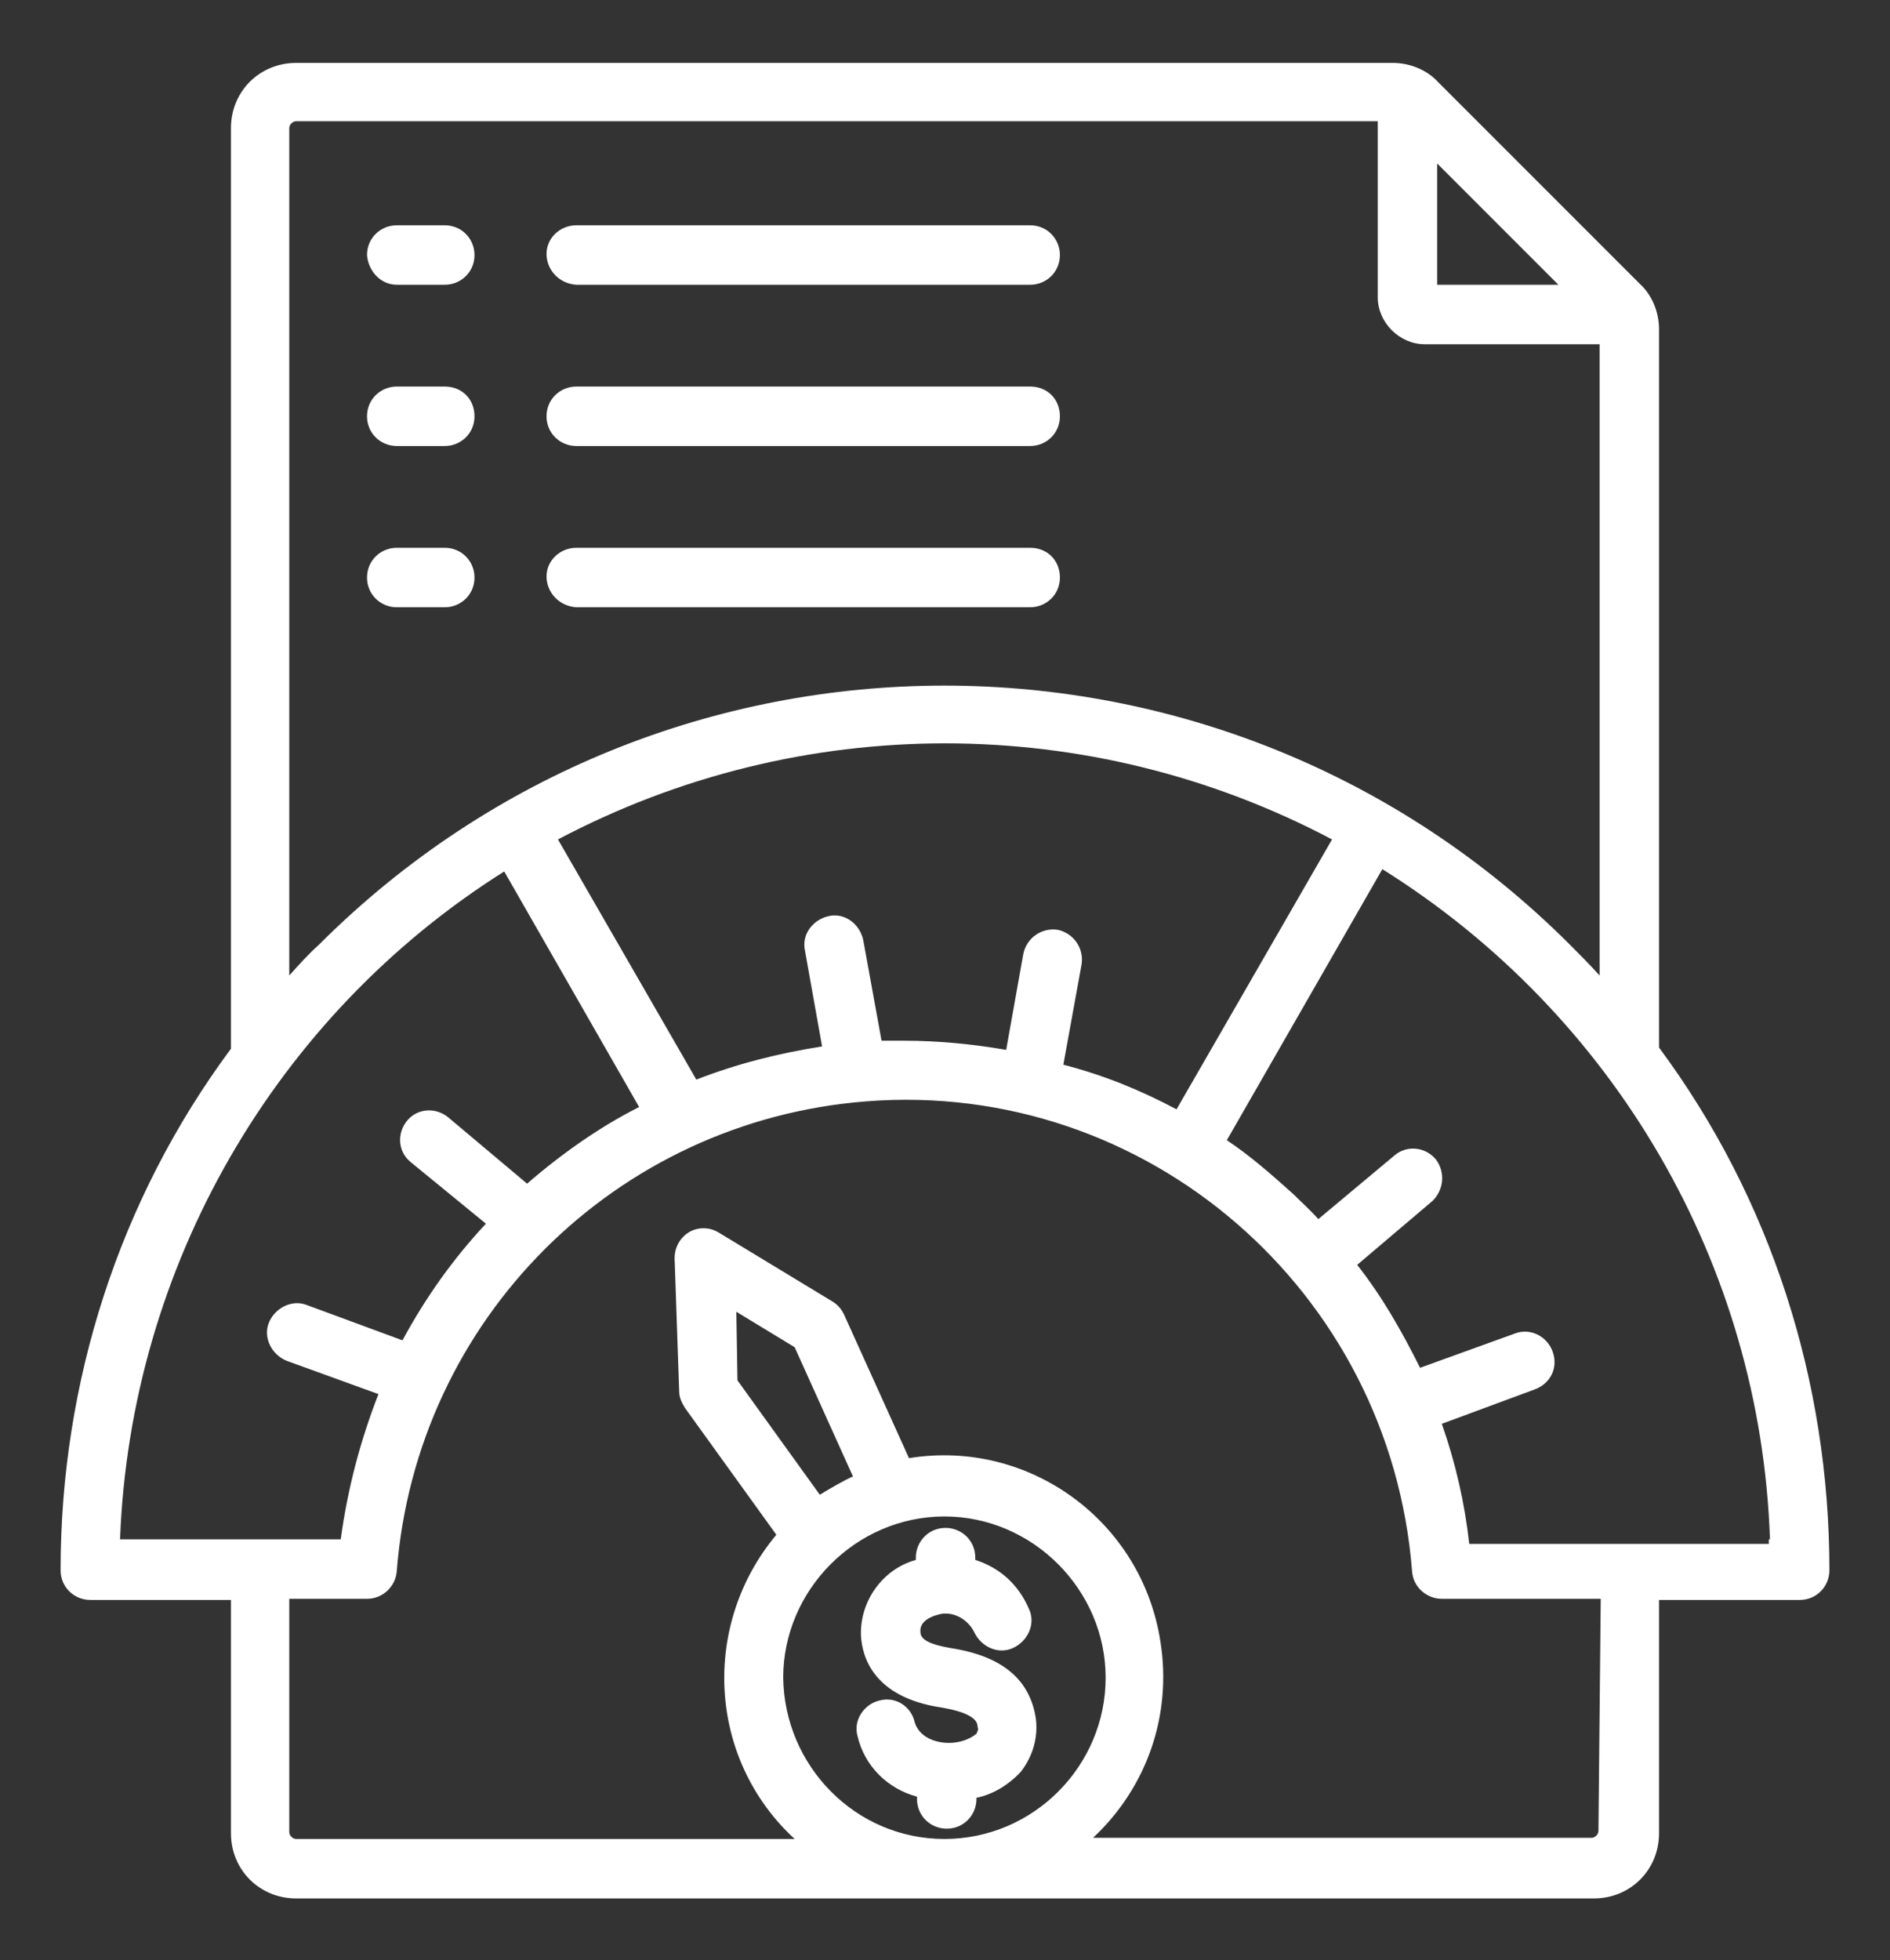
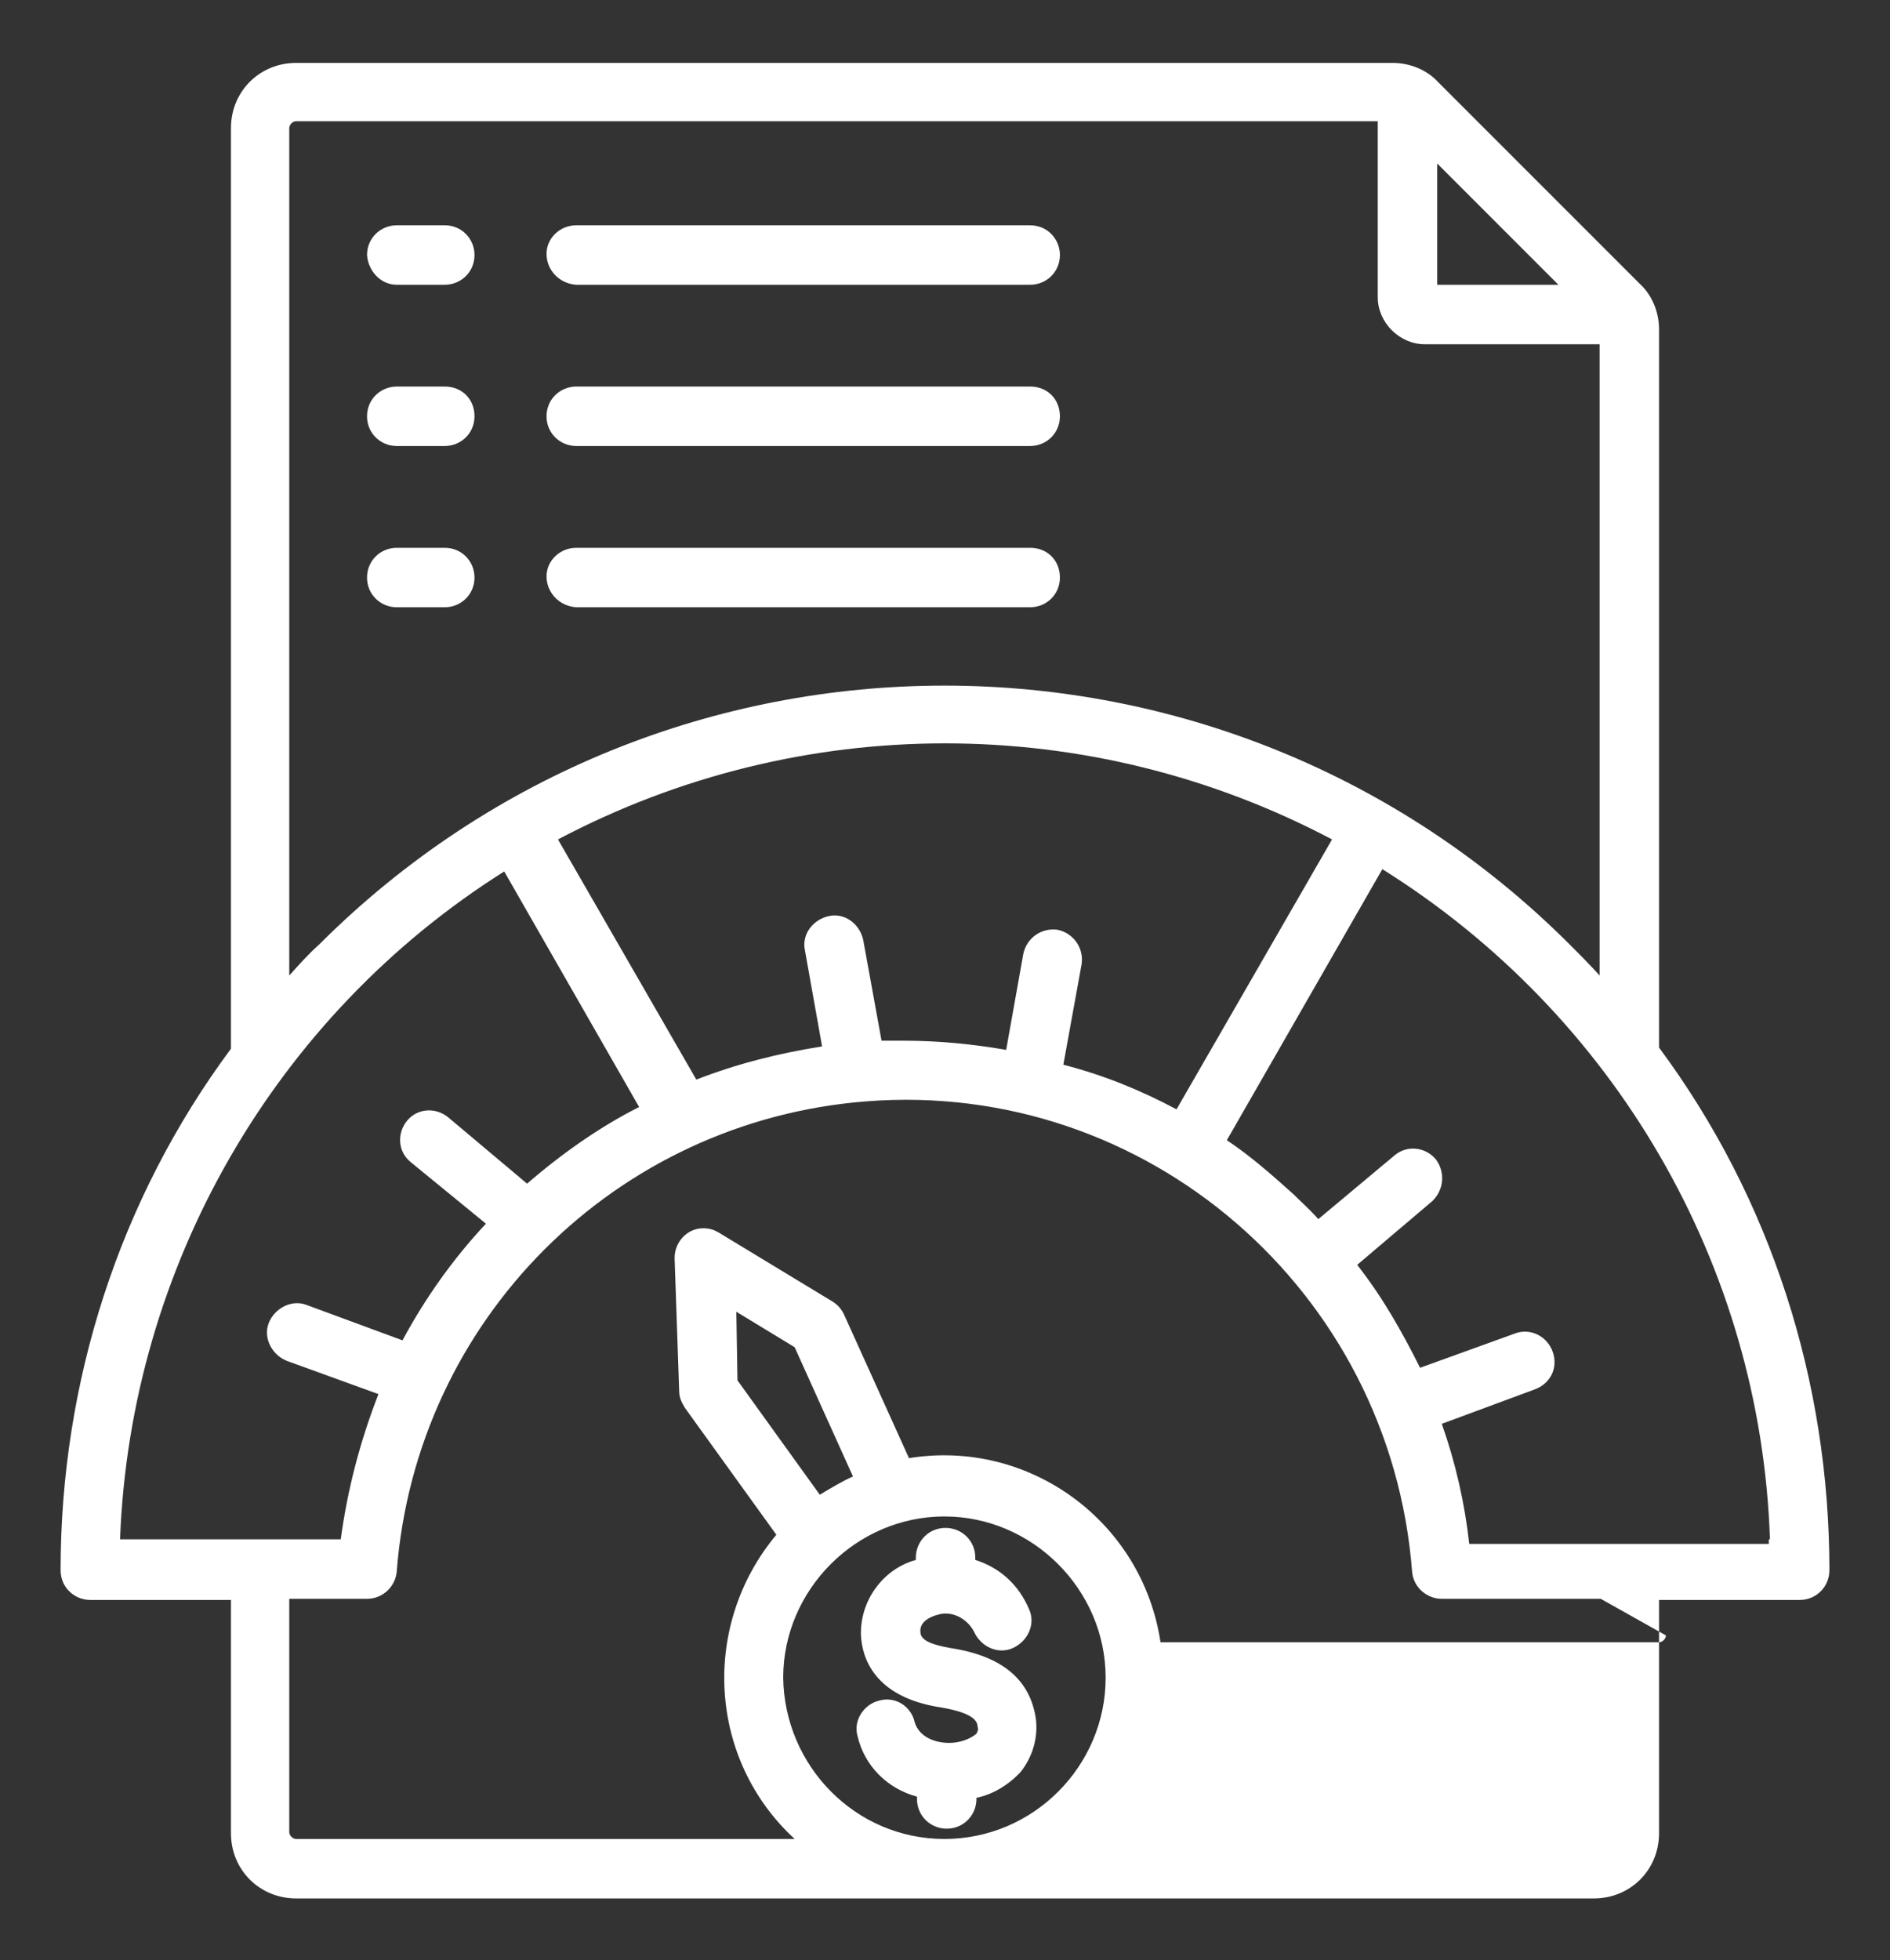
<svg xmlns="http://www.w3.org/2000/svg" version="1.1" id="Layer_1" x="0px" y="0px" viewBox="0 0 165.3 171.4" style="enable-background:new 0 0 165.3 171.4;" xml:space="preserve">
  <rect x="0" y="0" width="165.3" height="171.4" fill="#333333" stroke="none" />
  <style type="text/css">
	.st0{fill:#FFFFFF;}
</style>
  <g>
    <g id="Group_10">
-       <path id="Path_103" class="st0" d="M90.6,150.3c0.2,1.7-0.3,3.3-1.3,4.6c-1,1.1-2.4,2-3.9,2.3v0.1c0,1.4-1.1,2.6-2.6,2.6    c-1.4,0-2.6-1.1-2.6-2.6v-0.2c-2.6-0.7-4.6-2.7-5.2-5.3c-0.4-1.4,0.6-2.8,1.9-3.1c1.4-0.4,2.8,0.5,3.1,1.9c0.4,1.3,1.8,1.8,3,1.8    c0.9,0,1.8-0.3,2.4-0.8c0.1-0.2,0.2-0.4,0.1-0.6c0-0.4-0.2-1.2-3.2-1.7c-5.9-0.9-6.9-4.4-7-6.3c-0.1-3,1.9-5.8,4.8-6.6v-0.2    c0-1.4,1.1-2.6,2.6-2.6c1.4,0,2.6,1.1,2.6,2.6v0.2c2.2,0.7,3.8,2.2,4.7,4.3c0.6,1.3-0.1,2.8-1.4,3.4c-1.3,0.6-2.8-0.1-3.4-1.4    c-0.6-1.2-2-1.9-3.2-1.5c-0.4,0.1-1.6,0.5-1.5,1.5c0,0.7,0.9,1.1,2.6,1.4C87.7,144.8,90.1,146.9,90.6,150.3L90.6,150.3z     M34.7,53.1h4.2c1.4,0,2.6-1.1,2.6-2.6c0-1.4-1.1-2.6-2.6-2.6h-4.2c-1.4,0-2.6,1.1-2.6,2.6C32.1,52,33.3,53.1,34.7,53.1     M50.4,53.1h39.7c1.4,0,2.6-1.1,2.6-2.6c0-1.5-1.1-2.6-2.6-2.6H50.4c-1.4,0-2.6,1.1-2.6,2.5S48.9,53,50.4,53.1    C50.3,53.1,50.3,53.1,50.4,53.1 M34.7,39h4.2c1.4,0,2.6-1.1,2.6-2.6c0-1.5-1.1-2.6-2.6-2.6l0,0h-4.2c-1.4,0-2.6,1.1-2.6,2.6    C32.1,37.9,33.3,39,34.7,39 M50.4,39h39.7c1.4,0,2.6-1.1,2.6-2.6c0-1.5-1.1-2.6-2.6-2.6l0,0H50.4c-1.4,0-2.6,1.1-2.6,2.6    C47.8,37.9,49,39,50.4,39 M34.7,24.9h4.2c1.4,0,2.6-1.1,2.6-2.6c0-1.4-1.1-2.6-2.6-2.6l0,0h-4.2c-1.4,0-2.6,1.1-2.6,2.6    C32.2,23.7,33.3,24.9,34.7,24.9 M50.4,24.9h39.7c1.4,0,2.6-1.1,2.6-2.6c0-1.4-1.1-2.6-2.6-2.6l0,0H50.4c-1.4,0-2.6,1.1-2.6,2.5    S48.9,24.8,50.4,24.9C50.3,24.9,50.3,24.9,50.4,24.9 M160,137.3c0,1.4-1.1,2.6-2.6,2.6h-12.3v20.4c0,3.2-2.5,5.7-5.7,5.7H25.9    c-3.2,0-5.7-2.5-5.7-5.7v-20.4H7.9c-1.4,0-2.6-1.1-2.6-2.6l0,0c0-16.4,5.1-32.4,14.9-45.6V11.2c0-3.2,2.5-5.7,5.7-5.7h95.9    c1.5,0,3,0.6,4,1.7l17.6,17.6c1.1,1,1.7,2.5,1.7,4v62.8C154.9,104.8,160,120.8,160,137.3L160,137.3z M125.7,14.3v10.6h10.6    L125.7,14.3z M25.3,85.3c0.8-0.9,1.7-1.9,2.6-2.7c30.2-30.2,79.2-30.2,109.4,0c0.8,0.8,1.8,1.8,2.6,2.7V30.1h-15.3    c-2.2,0-4.1-1.9-4.1-4.1V10.6H25.9c-0.3,0-0.6,0.3-0.6,0.6V85.3z M102.9,97l13.6-23.6c-21.2-11.2-46.5-11.2-67.7,0l12.1,21    c3.6-1.4,7.2-2.3,11-2.9l-1.5-8.4c-0.3-1.4,0.7-2.7,2.1-3c1.4-0.3,2.7,0.7,3,2.1l1.6,8.8c0.7,0,1.3,0,2,0c3,0,6,0.3,8.9,0.8    l1.5-8.4c0.3-1.4,1.6-2.3,3-2.1c1.4,0.3,2.3,1.6,2.1,3l0,0L93,93.1C96.5,94,99.7,95.3,102.9,97L102.9,97z M10.5,134.6h19.3    c0.6-4.4,1.7-8.6,3.3-12.7l-8-2.9c-1.3-0.5-2.1-2-1.6-3.3c0.5-1.3,2-2.1,3.3-1.6l0,0l8.4,3.1c2-3.7,4.4-7.1,7.3-10.2l-6.6-5.4    c-1.1-0.9-1.2-2.5-0.3-3.6c0.9-1.1,2.5-1.2,3.6-0.3l6.9,5.8c3-2.6,6.4-5,9.8-6.7L44.1,76.2C24.1,88.8,11.4,110.7,10.5,134.6z     M82.6,160.8c7.8,0,14.1-6.4,14.1-14.1s-6.4-14.1-14.1-14.1s-14.1,6.4-14.1,14.1l0,0C68.6,154.4,74.8,160.8,82.6,160.8     M74.6,129.1l-5.1-11.3l-5.1-3.1l0.1,6l7.2,10C72.7,130.1,73.7,129.5,74.6,129.1L74.6,129.1z M140,139.8h-13.9    c-1.3,0-2.5-1-2.6-2.4c-1.9-24.5-23.2-43-47.7-41.1c-22,1.7-39.4,19.1-41.1,41.1c-0.1,1.3-1.2,2.4-2.6,2.4h-6.8v20.4    c0,0.3,0.3,0.6,0.6,0.6h43.6c-7.6-7-8.2-18.7-1.6-26.6l-8-11.1c-0.3-0.5-0.5-0.9-0.5-1.5L59,110c0-1.4,1.1-2.6,2.5-2.6    c0.5,0,0.9,0.1,1.4,0.4l9.9,6c0.5,0.3,0.8,0.7,1,1.1l5.7,12.6c10.5-1.7,20.4,5.5,22,16.1c1,6.4-1.2,12.7-5.9,17.1h43.6    c0.3,0,0.6-0.3,0.6-0.6L140,139.8z M154.8,134.6c-0.8-24-13.6-45.9-33.9-58.6l-13.6,23.7c2.1,1.4,3.9,3,5.8,4.7    c0.7,0.7,1.5,1.4,2.2,2.2l6.7-5.6c1.1-0.9,2.7-0.7,3.6,0.4c0.8,1.1,0.7,2.6-0.3,3.6l-6.6,5.6c2.2,2.8,3.9,5.8,5.5,9l8.3-3    c1.3-0.5,2.8,0.2,3.3,1.6c0.5,1.4-0.2,2.8-1.6,3.3l-8.1,3c1.2,3.4,2,6.9,2.4,10.5h26.2V134.6z" />
+       <path id="Path_103" class="st0" d="M90.6,150.3c0.2,1.7-0.3,3.3-1.3,4.6c-1,1.1-2.4,2-3.9,2.3v0.1c0,1.4-1.1,2.6-2.6,2.6    c-1.4,0-2.6-1.1-2.6-2.6v-0.2c-2.6-0.7-4.6-2.7-5.2-5.3c-0.4-1.4,0.6-2.8,1.9-3.1c1.4-0.4,2.8,0.5,3.1,1.9c0.4,1.3,1.8,1.8,3,1.8    c0.9,0,1.8-0.3,2.4-0.8c0.1-0.2,0.2-0.4,0.1-0.6c0-0.4-0.2-1.2-3.2-1.7c-5.9-0.9-6.9-4.4-7-6.3c-0.1-3,1.9-5.8,4.8-6.6v-0.2    c0-1.4,1.1-2.6,2.6-2.6c1.4,0,2.6,1.1,2.6,2.6v0.2c2.2,0.7,3.8,2.2,4.7,4.3c0.6,1.3-0.1,2.8-1.4,3.4c-1.3,0.6-2.8-0.1-3.4-1.4    c-0.6-1.2-2-1.9-3.2-1.5c-0.4,0.1-1.6,0.5-1.5,1.5c0,0.7,0.9,1.1,2.6,1.4C87.7,144.8,90.1,146.9,90.6,150.3L90.6,150.3z     M34.7,53.1h4.2c1.4,0,2.6-1.1,2.6-2.6c0-1.4-1.1-2.6-2.6-2.6h-4.2c-1.4,0-2.6,1.1-2.6,2.6C32.1,52,33.3,53.1,34.7,53.1     M50.4,53.1h39.7c1.4,0,2.6-1.1,2.6-2.6c0-1.5-1.1-2.6-2.6-2.6H50.4c-1.4,0-2.6,1.1-2.6,2.5S48.9,53,50.4,53.1    C50.3,53.1,50.3,53.1,50.4,53.1 M34.7,39h4.2c1.4,0,2.6-1.1,2.6-2.6c0-1.5-1.1-2.6-2.6-2.6l0,0h-4.2c-1.4,0-2.6,1.1-2.6,2.6    C32.1,37.9,33.3,39,34.7,39 M50.4,39h39.7c1.4,0,2.6-1.1,2.6-2.6c0-1.5-1.1-2.6-2.6-2.6l0,0H50.4c-1.4,0-2.6,1.1-2.6,2.6    C47.8,37.9,49,39,50.4,39 M34.7,24.9h4.2c1.4,0,2.6-1.1,2.6-2.6c0-1.4-1.1-2.6-2.6-2.6l0,0h-4.2c-1.4,0-2.6,1.1-2.6,2.6    C32.2,23.7,33.3,24.9,34.7,24.9 M50.4,24.9h39.7c1.4,0,2.6-1.1,2.6-2.6c0-1.4-1.1-2.6-2.6-2.6l0,0H50.4c-1.4,0-2.6,1.1-2.6,2.5    S48.9,24.8,50.4,24.9C50.3,24.9,50.3,24.9,50.4,24.9 M160,137.3c0,1.4-1.1,2.6-2.6,2.6h-12.3v20.4c0,3.2-2.5,5.7-5.7,5.7H25.9    c-3.2,0-5.7-2.5-5.7-5.7v-20.4H7.9c-1.4,0-2.6-1.1-2.6-2.6l0,0c0-16.4,5.1-32.4,14.9-45.6V11.2c0-3.2,2.5-5.7,5.7-5.7h95.9    c1.5,0,3,0.6,4,1.7l17.6,17.6c1.1,1,1.7,2.5,1.7,4v62.8C154.9,104.8,160,120.8,160,137.3L160,137.3z M125.7,14.3v10.6h10.6    L125.7,14.3z M25.3,85.3c0.8-0.9,1.7-1.9,2.6-2.7c30.2-30.2,79.2-30.2,109.4,0c0.8,0.8,1.8,1.8,2.6,2.7V30.1h-15.3    c-2.2,0-4.1-1.9-4.1-4.1V10.6H25.9c-0.3,0-0.6,0.3-0.6,0.6V85.3z M102.9,97l13.6-23.6c-21.2-11.2-46.5-11.2-67.7,0l12.1,21    c3.6-1.4,7.2-2.3,11-2.9l-1.5-8.4c-0.3-1.4,0.7-2.7,2.1-3c1.4-0.3,2.7,0.7,3,2.1l1.6,8.8c0.7,0,1.3,0,2,0c3,0,6,0.3,8.9,0.8    l1.5-8.4c0.3-1.4,1.6-2.3,3-2.1c1.4,0.3,2.3,1.6,2.1,3l0,0L93,93.1C96.5,94,99.7,95.3,102.9,97L102.9,97z M10.5,134.6h19.3    c0.6-4.4,1.7-8.6,3.3-12.7l-8-2.9c-1.3-0.5-2.1-2-1.6-3.3c0.5-1.3,2-2.1,3.3-1.6l0,0l8.4,3.1c2-3.7,4.4-7.1,7.3-10.2l-6.6-5.4    c-1.1-0.9-1.2-2.5-0.3-3.6c0.9-1.1,2.5-1.2,3.6-0.3l6.9,5.8c3-2.6,6.4-5,9.8-6.7L44.1,76.2C24.1,88.8,11.4,110.7,10.5,134.6z     M82.6,160.8c7.8,0,14.1-6.4,14.1-14.1s-6.4-14.1-14.1-14.1s-14.1,6.4-14.1,14.1l0,0C68.6,154.4,74.8,160.8,82.6,160.8     M74.6,129.1l-5.1-11.3l-5.1-3.1l0.1,6l7.2,10C72.7,130.1,73.7,129.5,74.6,129.1L74.6,129.1z M140,139.8h-13.9    c-1.3,0-2.5-1-2.6-2.4c-1.9-24.5-23.2-43-47.7-41.1c-22,1.7-39.4,19.1-41.1,41.1c-0.1,1.3-1.2,2.4-2.6,2.4h-6.8v20.4    c0,0.3,0.3,0.6,0.6,0.6h43.6c-7.6-7-8.2-18.7-1.6-26.6l-8-11.1c-0.3-0.5-0.5-0.9-0.5-1.5L59,110c0-1.4,1.1-2.6,2.5-2.6    c0.5,0,0.9,0.1,1.4,0.4l9.9,6c0.5,0.3,0.8,0.7,1,1.1l5.7,12.6c10.5-1.7,20.4,5.5,22,16.1h43.6    c0.3,0,0.6-0.3,0.6-0.6L140,139.8z M154.8,134.6c-0.8-24-13.6-45.9-33.9-58.6l-13.6,23.7c2.1,1.4,3.9,3,5.8,4.7    c0.7,0.7,1.5,1.4,2.2,2.2l6.7-5.6c1.1-0.9,2.7-0.7,3.6,0.4c0.8,1.1,0.7,2.6-0.3,3.6l-6.6,5.6c2.2,2.8,3.9,5.8,5.5,9l8.3-3    c1.3-0.5,2.8,0.2,3.3,1.6c0.5,1.4-0.2,2.8-1.6,3.3l-8.1,3c1.2,3.4,2,6.9,2.4,10.5h26.2V134.6z" />
    </g>
  </g>
</svg>